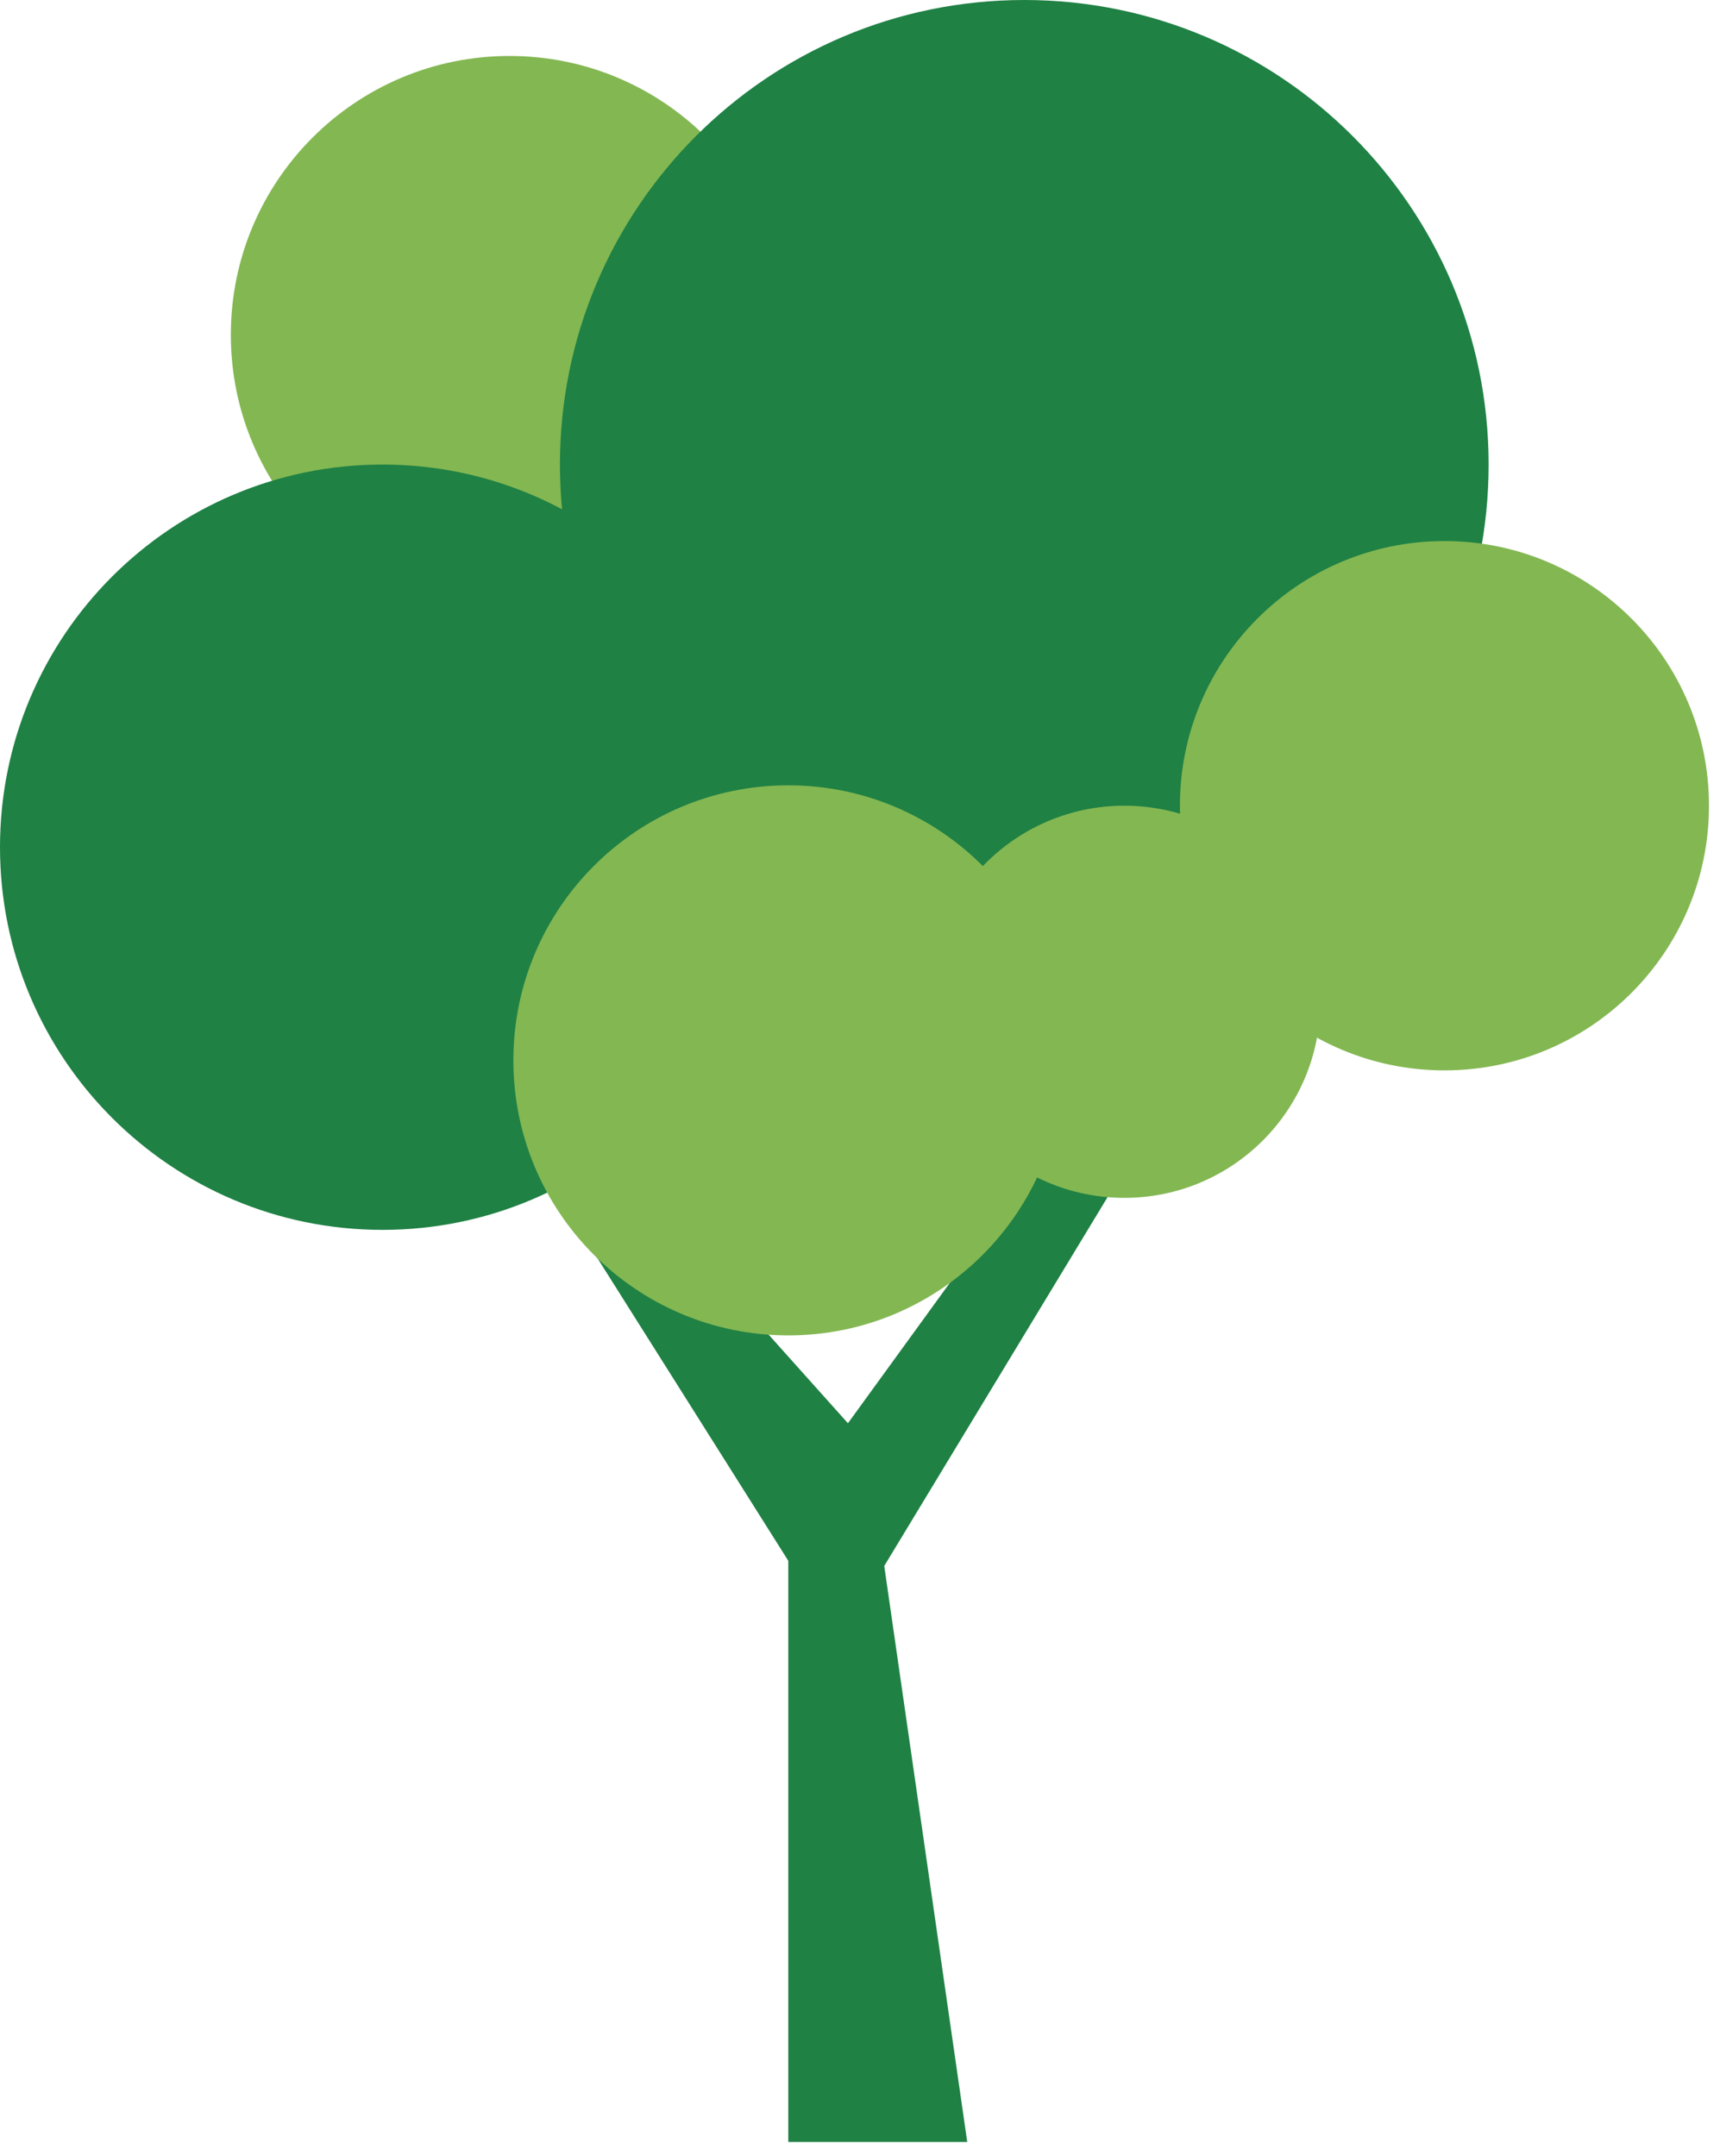
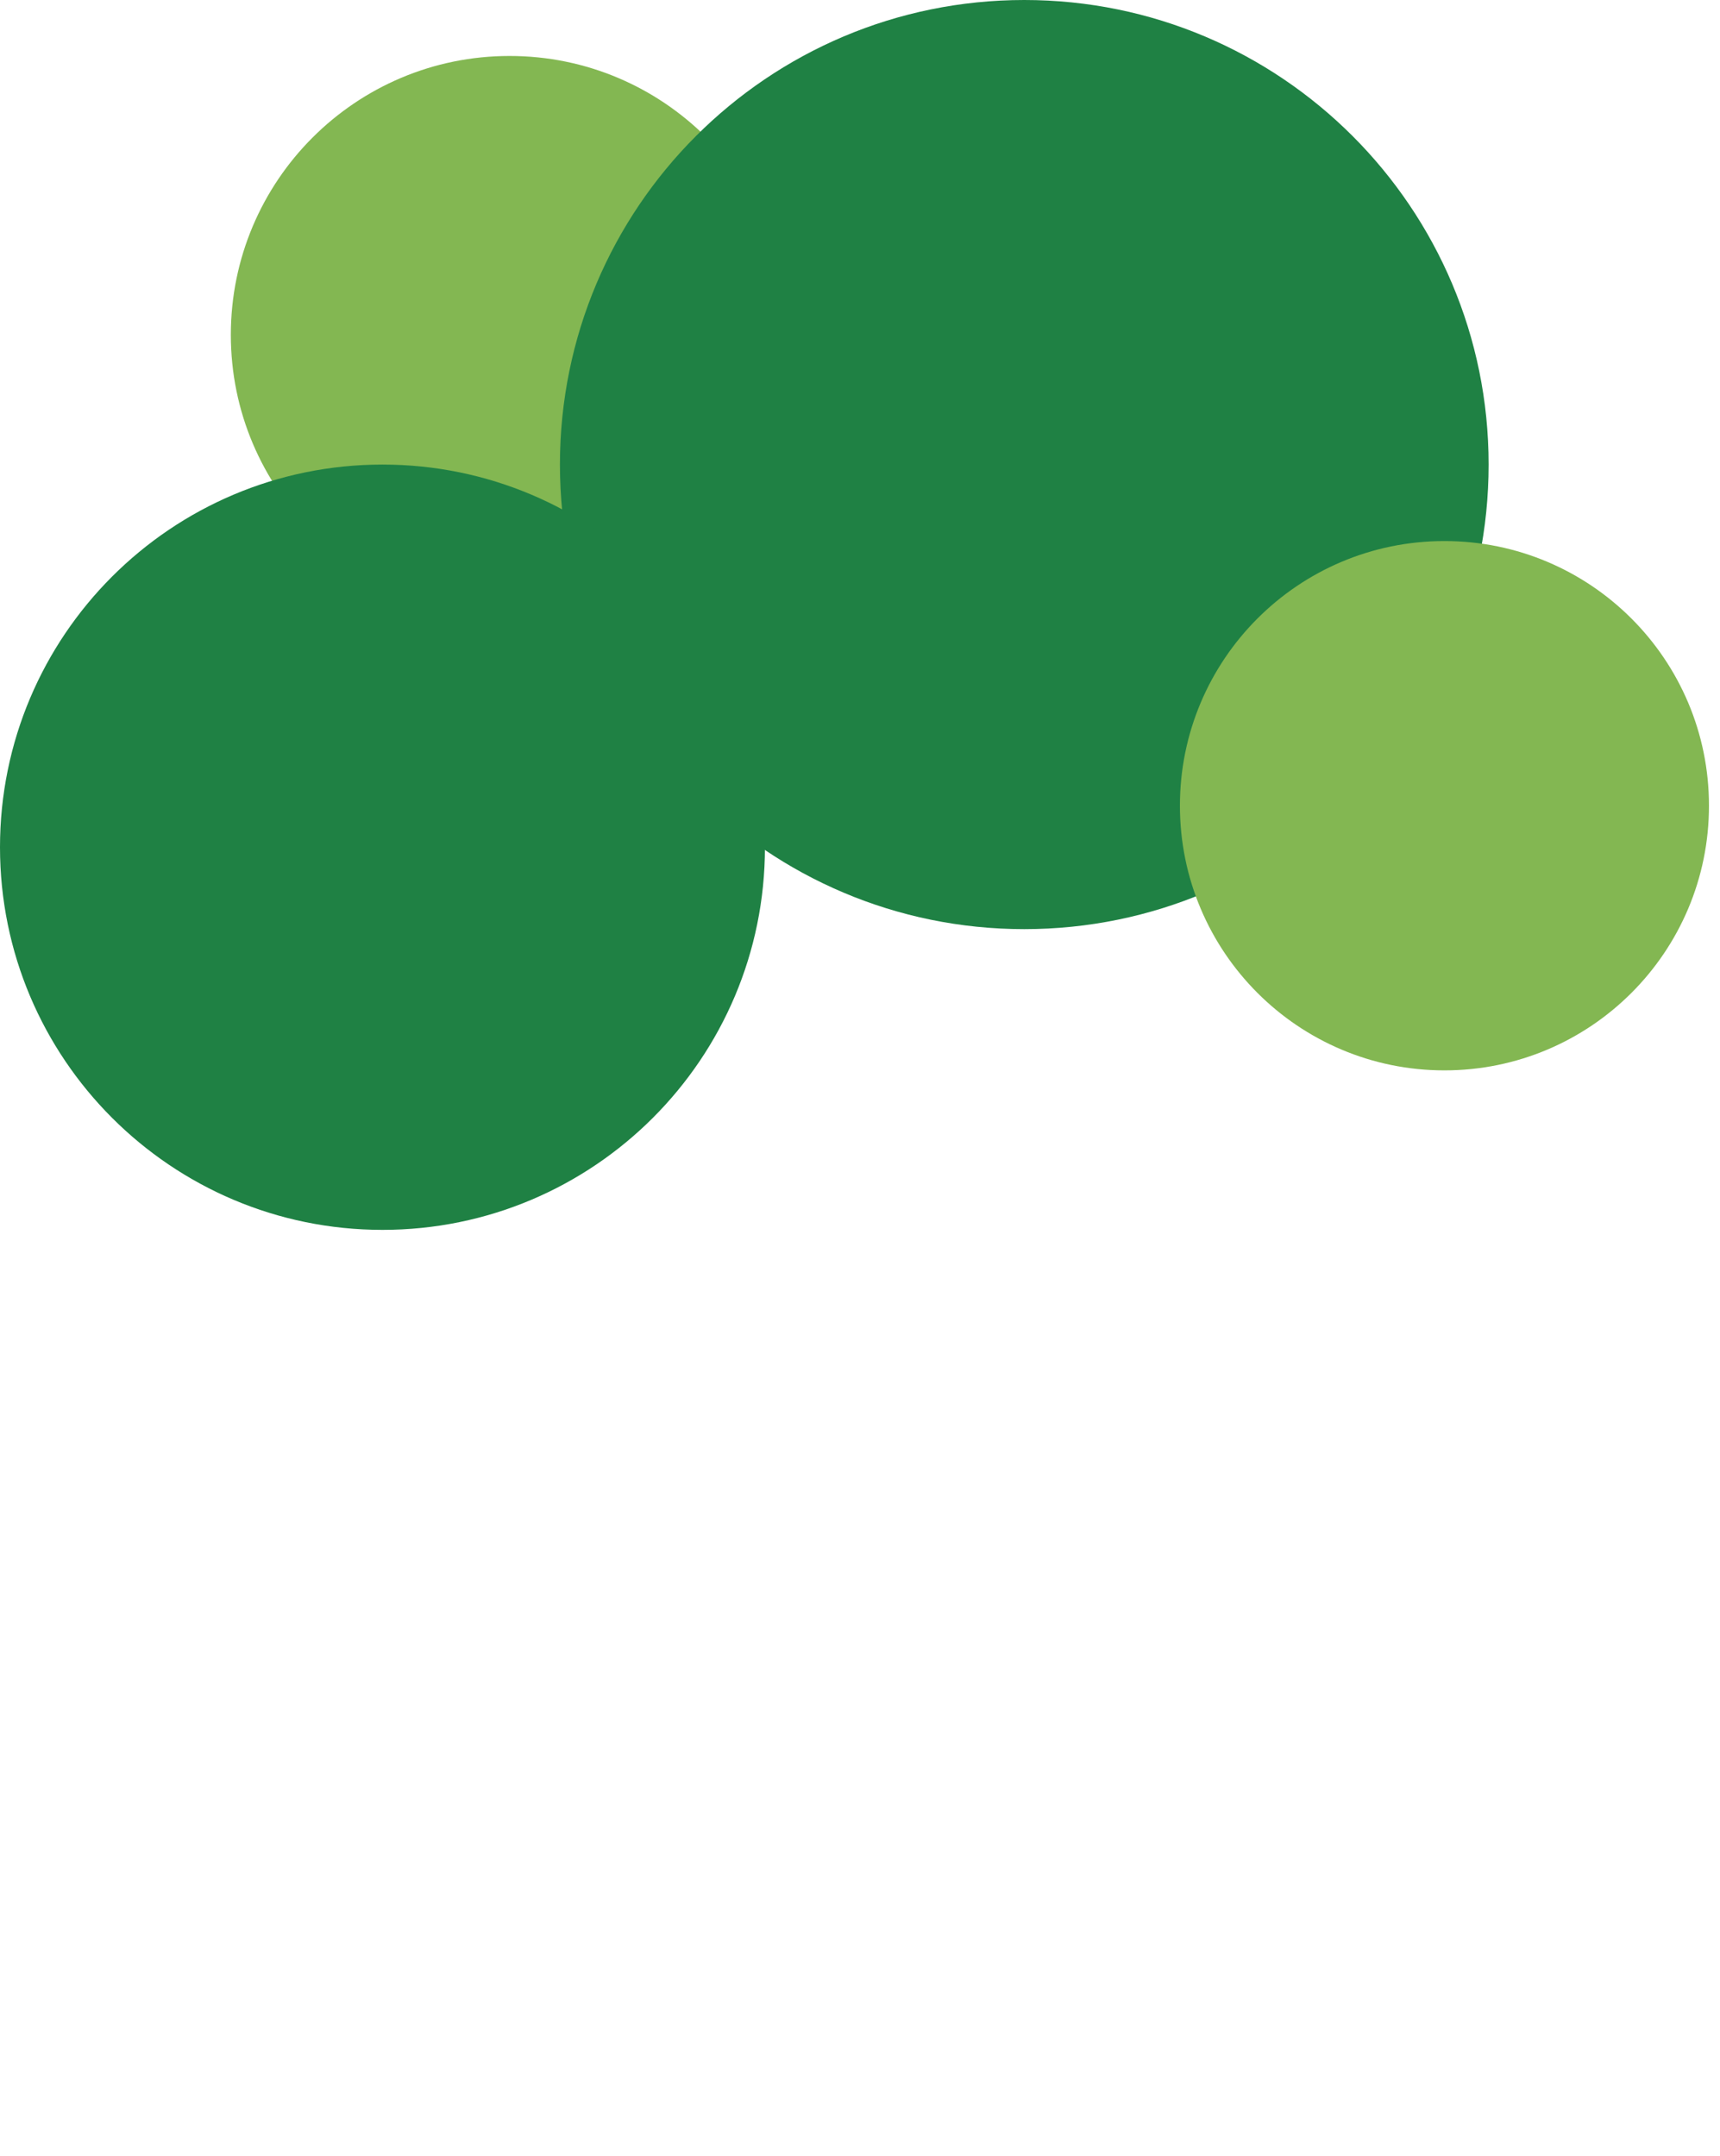
<svg xmlns="http://www.w3.org/2000/svg" width="83" height="104" viewBox="0 0 83 104" fill="none">
  <path d="M24.589 29.608C32.018 29.608 38.04 23.585 38.04 16.154C38.04 8.724 32.018 2.7 24.589 2.7C17.161 2.7 11.139 8.724 11.139 16.154C11.139 23.585 17.161 29.608 24.589 29.608Z" fill="#83B752" />
-   <path d="M24.773 54.268L38.039 75.299V103.339H46.675L42.67 75.549L58.439 49.511L55.185 49.011L40.918 68.664L27.02 53.142L24.773 54.268Z" fill="#1F8144" />
  <path d="M49.427 44.826C61.803 44.826 71.835 34.791 71.835 22.413C71.835 10.035 61.803 0 49.427 0C37.052 0 27.02 10.035 27.02 22.413C27.02 34.791 37.052 44.826 49.427 44.826Z" fill="#1F8144" />
  <path d="M69.703 51.64C76.753 51.64 82.468 45.923 82.468 38.871C82.468 31.82 76.753 26.103 69.703 26.103C62.653 26.103 56.938 31.82 56.938 38.871C56.938 45.923 62.653 51.64 69.703 51.64Z" fill="#83B752" />
  <path d="M18.457 59.335C28.65 59.335 36.913 51.07 36.913 40.874C36.913 30.678 28.65 22.413 18.457 22.413C8.263 22.413 0 30.678 0 40.874C0 51.07 8.263 59.335 18.457 59.335Z" fill="#1F8144" />
-   <path d="M54.255 57.791C59.478 57.791 63.712 53.556 63.712 48.331C63.712 43.107 59.478 38.871 54.255 38.871C49.031 38.871 44.797 43.107 44.797 48.331C44.797 53.556 49.031 57.791 54.255 57.791Z" fill="#83B752" />
-   <path d="M38.039 64.426C45.366 64.426 51.305 58.485 51.305 51.157C51.305 43.829 45.366 37.888 38.039 37.888C30.713 37.888 24.773 43.829 24.773 51.157C24.773 58.485 30.713 64.426 38.039 64.426Z" fill="#83B752" />
</svg>